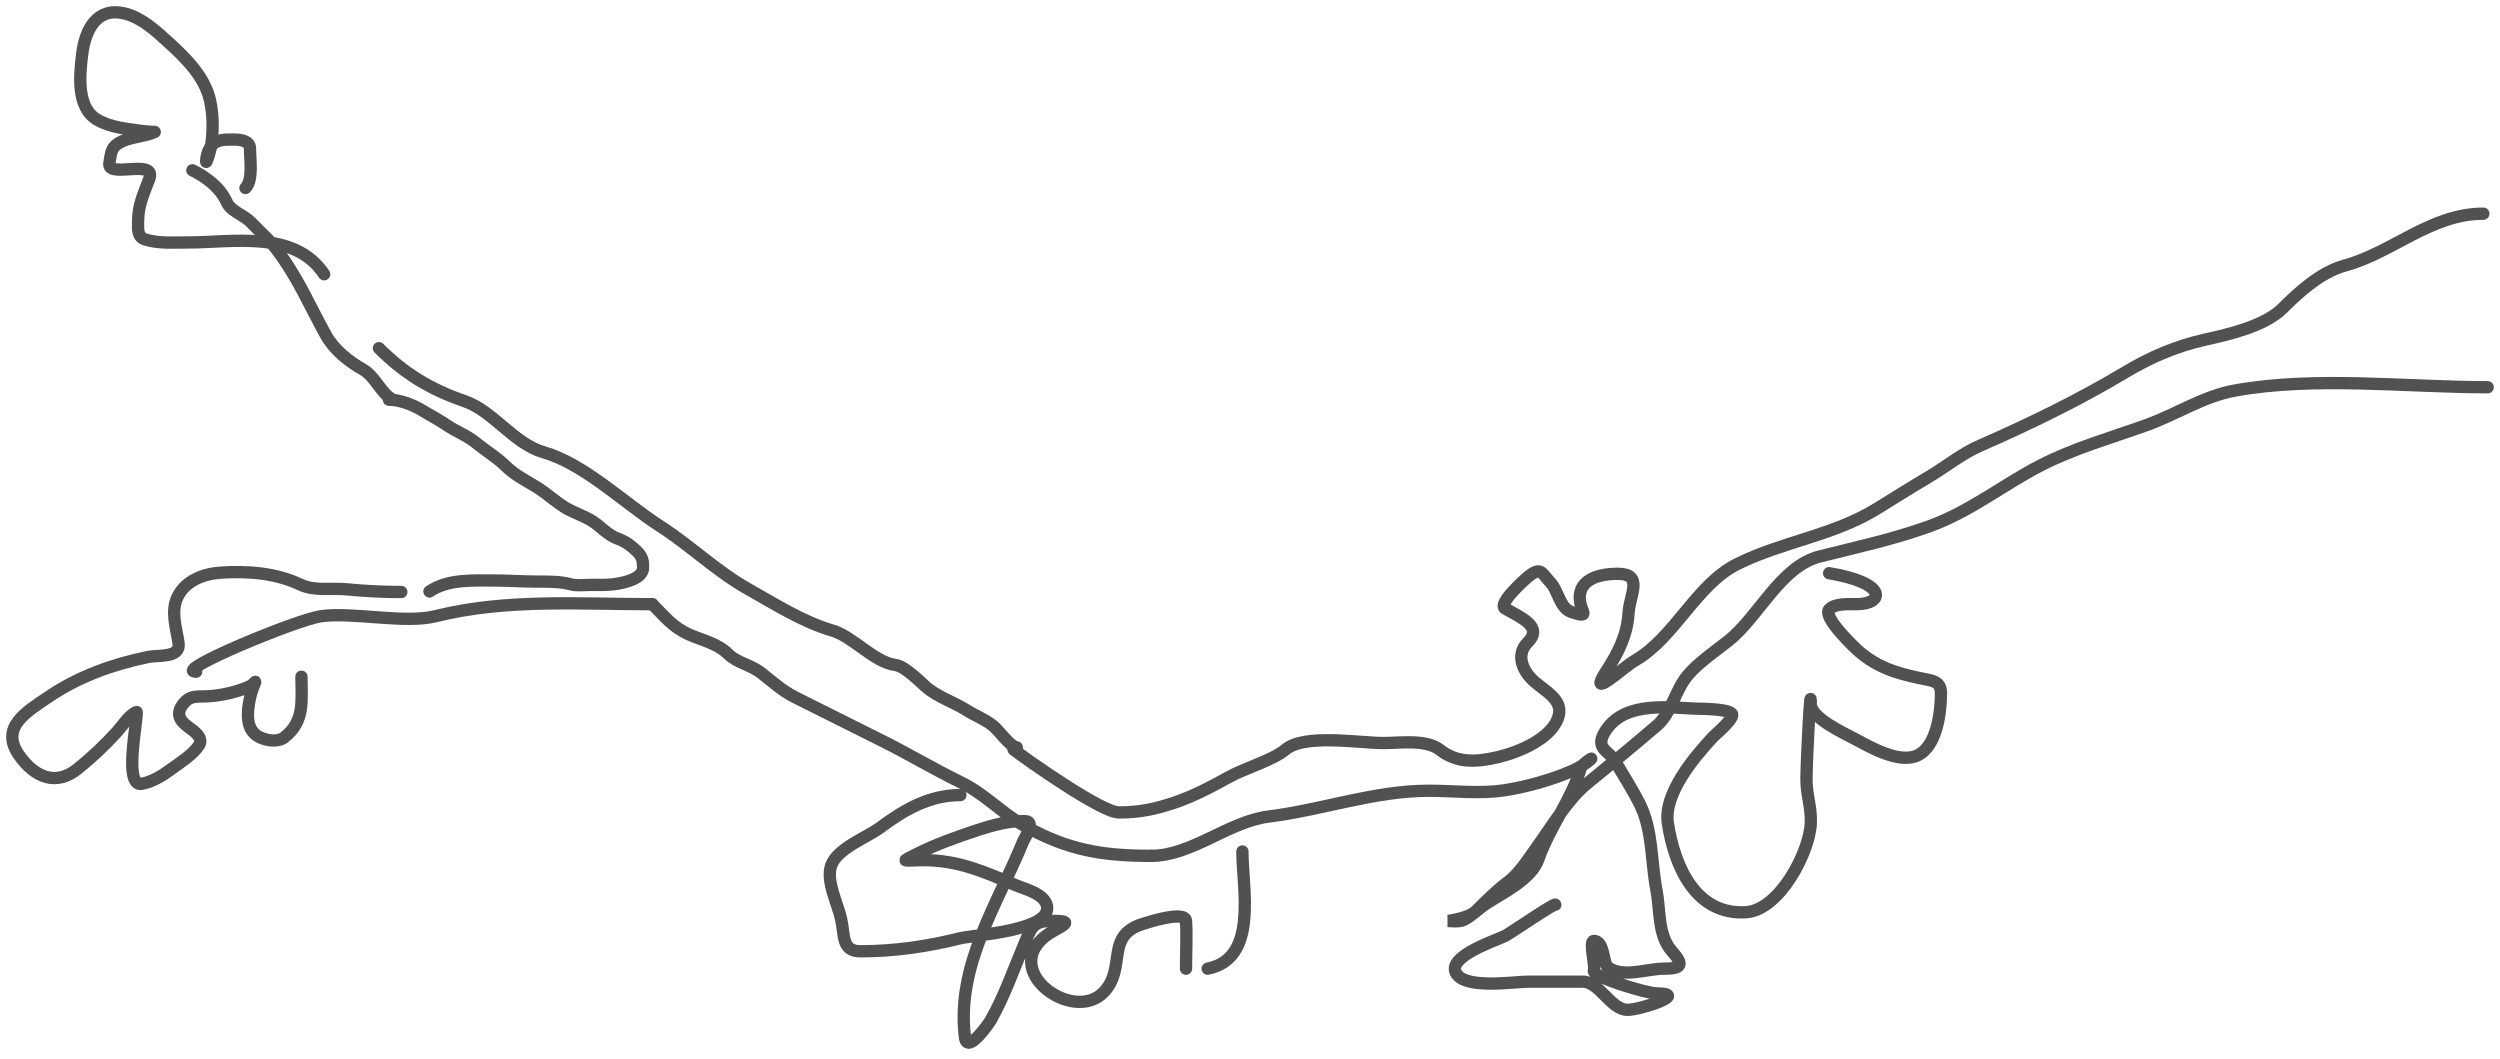
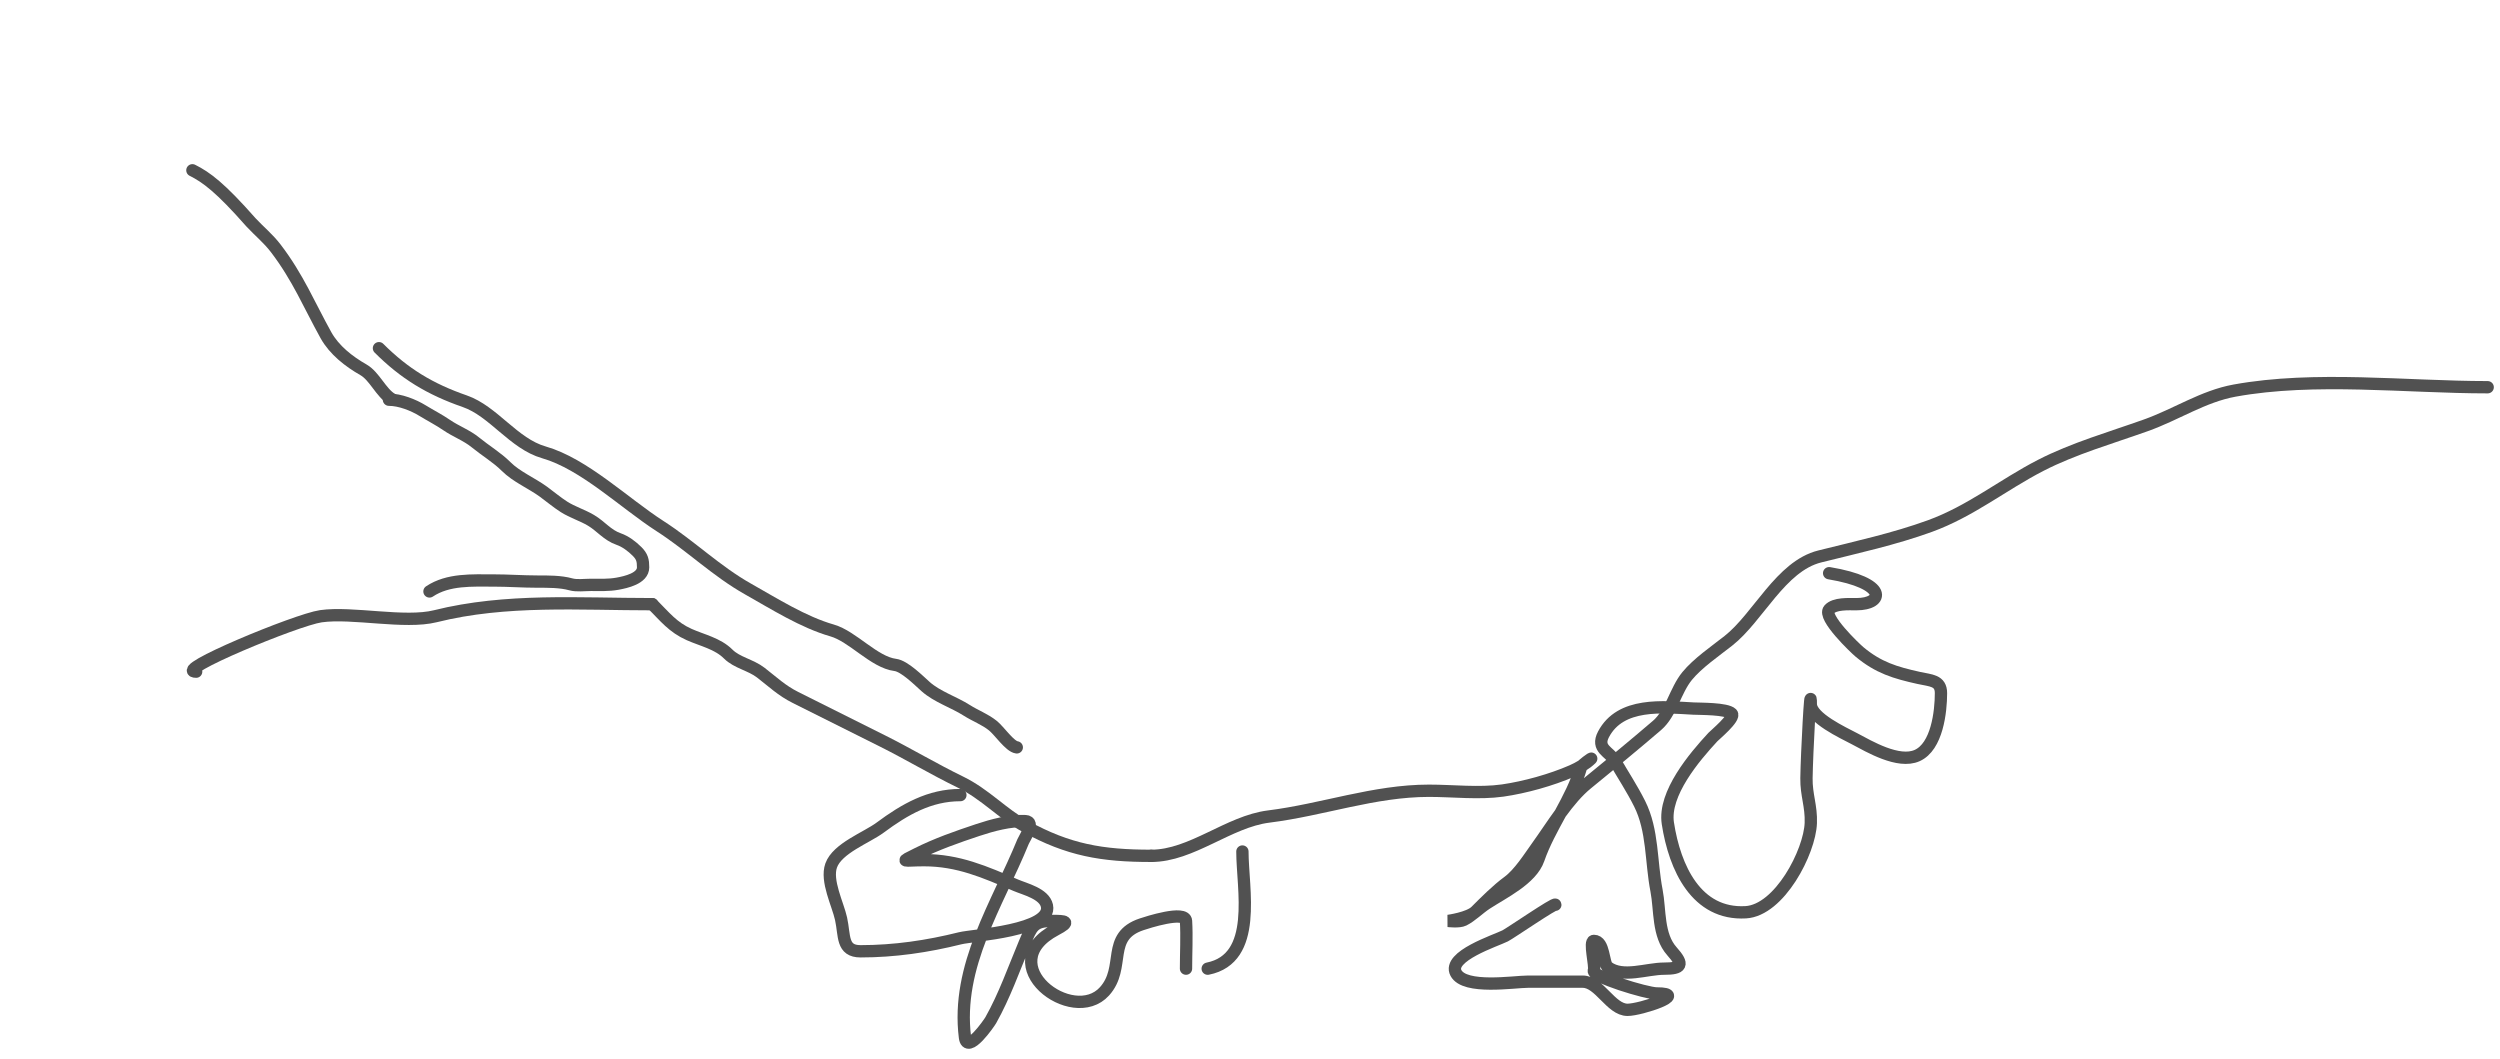
<svg xmlns="http://www.w3.org/2000/svg" width="203" height="86" viewBox="0 0 203 86" fill="none">
  <path d="M202 31.443C195.383 31.443 187.983 30.529 181.448 31.717C178.89 32.182 176.745 33.643 174.245 34.536C171.433 35.54 168.371 36.417 165.711 37.785C162.639 39.365 160.019 41.513 156.707 42.717C153.832 43.763 150.754 44.436 147.762 45.184C144.582 45.979 142.775 50.124 140.343 52.034C139.267 52.88 137.851 53.848 136.996 54.892C136.022 56.084 135.704 57.915 134.55 58.905C132.705 60.486 130.768 62.083 128.873 63.622C127.324 64.881 126.024 67.068 124.841 68.711C124.196 69.608 123.362 70.944 122.453 71.608C121.559 72.261 120.6 73.227 119.83 73.996C119.273 74.553 117.599 74.779 117.599 74.779C117.599 74.779 118.478 74.888 118.852 74.701C119.489 74.382 120.085 73.767 120.692 73.37C122.028 72.494 124.356 71.397 124.92 69.768C125.815 67.18 127.637 64.904 128.384 62.291C128.436 62.109 129.268 61.544 129.206 61.606C128.796 62.016 128.172 62.372 127.64 62.604C125.978 63.331 123.818 63.933 122.023 64.19C120.106 64.463 117.97 64.209 116.033 64.209C111.583 64.209 107.414 65.754 103.017 66.303C99.758 66.711 96.76 69.494 93.484 69.494" stroke="#515151" stroke-linecap="round" />
  <path d="M93.484 69.494C89.485 69.494 86.767 69.031 83.267 67.106C81.375 66.065 80.015 64.493 77.982 63.504C75.815 62.45 73.783 61.229 71.64 60.157C69.281 58.978 66.936 57.806 64.594 56.634C63.469 56.072 62.752 55.372 61.775 54.618C60.954 53.985 59.833 53.812 59.133 53.111C58.274 52.252 57.024 51.998 55.962 51.525C54.63 50.933 53.986 50.078 52.967 49.059" stroke="#515151" stroke-linecap="round" />
  <path d="M52.967 49.06C47.051 49.06 41.1 48.601 35.351 50.038C32.87 50.659 28.601 49.675 26.058 50.038C24.069 50.323 13.919 54.54 15.928 54.54" stroke="#515151" stroke-linecap="round" />
-   <path d="M31.829 32.421C30.935 31.896 30.414 30.545 29.519 30.033C28.325 29.351 27.142 28.432 26.465 27.215C25.114 24.783 24.194 22.522 22.394 20.168C21.764 19.345 21.074 18.803 20.378 18.054C19.856 17.492 18.744 17.151 18.44 16.469C17.889 15.227 16.755 14.393 15.622 13.827" stroke="#515151" stroke-linecap="round" />
-   <path d="M201.647 17.351C197.398 17.351 194.274 20.506 190.412 21.559C188.47 22.088 186.723 23.663 185.362 25.023C183.913 26.472 181.057 27.133 179.098 27.568C176.751 28.09 174.64 28.986 172.6 30.21C168.835 32.469 164.78 34.438 160.797 36.18C159.223 36.869 158.009 37.906 156.55 38.764C155.199 39.559 153.767 40.467 152.4 41.309C148.839 43.5 144.714 43.977 141.047 45.81C137.746 47.461 135.958 51.806 132.748 53.64C131.81 54.176 128.752 57.062 130.478 54.423C131.406 53.003 132.142 51.514 132.239 49.764C132.32 48.318 133.5 46.593 131.359 46.593C129.267 46.593 127.865 47.401 128.383 49.216C128.539 49.761 128.983 50.171 127.581 49.686C126.651 49.364 126.534 47.971 125.898 47.298C125.164 46.522 125.138 46.002 124.136 46.789C123.807 47.048 121.575 49.045 122.218 49.412C123.54 50.168 125.317 50.893 124.058 52.152C123.053 53.157 123.623 54.474 124.567 55.323C125.402 56.075 126.865 56.774 126.583 58.044C126.161 59.943 123.271 61.093 121.67 61.469C119.937 61.877 118.363 62.01 116.913 60.882C115.793 60.01 113.686 60.334 112.333 60.334C110.357 60.334 105.942 59.566 104.386 60.862C103.339 61.735 101.065 62.386 99.826 63.074C98.411 63.86 96.858 64.677 95.324 65.188C93.753 65.712 92.493 65.971 90.841 65.971C89.447 65.971 83.323 61.657 82.306 60.862" stroke="#515151" stroke-linecap="round" />
+   <path d="M31.829 32.421C30.935 31.896 30.414 30.545 29.519 30.033C28.325 29.351 27.142 28.432 26.465 27.215C25.114 24.783 24.194 22.522 22.394 20.168C21.764 19.345 21.074 18.803 20.378 18.054C17.889 15.227 16.755 14.393 15.622 13.827" stroke="#515151" stroke-linecap="round" />
  <path d="M82.563 60.687C81.993 60.616 81.15 59.346 80.625 58.925C79.96 58.393 79.207 58.128 78.492 57.673C77.448 57.009 76.096 56.583 75.164 55.755C74.611 55.263 73.447 54.087 72.698 53.993C70.98 53.778 69.239 51.671 67.57 51.194C65.228 50.525 62.855 49.018 60.739 47.827C58.181 46.389 56.071 44.311 53.594 42.719C50.708 40.864 47.429 37.663 44.16 36.729C41.703 36.027 40.069 33.386 37.74 32.58C34.912 31.601 32.828 30.331 30.771 28.273" stroke="#515151" stroke-linecap="round" />
  <path d="M148.525 46.543C153.323 47.343 152.991 49.06 150.737 49.06C150.114 49.06 148.977 48.982 148.525 49.49C147.975 50.109 150.636 52.639 150.991 52.935C152.531 54.218 153.885 54.622 155.806 55.049C156.772 55.264 157.607 55.229 157.607 56.282C157.607 57.785 157.291 60.631 155.669 61.352C154.151 62.027 151.784 60.619 150.58 59.982C149.67 59.5 147.037 58.294 147.037 57.163C147.037 55.15 146.715 61.179 146.685 63.192C146.665 64.553 147.089 65.454 147.037 66.832C146.951 69.169 144.498 73.918 141.753 74.075C137.753 74.303 135.989 70.484 135.43 66.852C135.06 64.442 137.592 61.463 139.091 59.845C139.236 59.688 140.941 58.27 140.617 57.946C140.2 57.529 138.045 57.563 137.505 57.535C135.032 57.405 131.588 57.001 130.204 59.629C129.591 60.795 130.698 61.041 131.105 61.743C131.789 62.926 132.531 64.049 133.14 65.267C134.225 67.436 134.051 69.951 134.51 72.313C134.817 73.89 134.596 75.942 135.763 77.246C136.744 78.342 136.558 78.655 135.137 78.655C133.683 78.655 131.772 79.444 130.557 78.532C130.157 78.232 130.29 76.4 129.421 76.4C129.001 76.4 129.568 78.463 129.421 78.792C129.188 79.316 133.74 80.665 134.51 80.665C137.236 80.665 133.22 81.998 132.156 81.998C130.799 81.998 129.878 79.712 128.521 79.712C127.033 79.712 125.546 79.712 124.058 79.712C122.946 79.712 118.94 80.358 118.225 79.007C117.505 77.646 121.444 76.38 122.218 75.993C122.622 75.791 126.292 73.268 126.292 73.467" stroke="#515151" stroke-linecap="round" />
  <path d="M100.883 69.143C100.883 72.179 102.192 77.83 98.065 78.656" stroke="#515151" stroke-linecap="round" />
  <path d="M96.304 78.654C96.304 77.369 96.379 76.062 96.304 74.779C96.251 73.893 93.132 74.909 92.702 75.053C89.759 76.034 91.446 78.541 89.688 80.494C87.088 83.383 80.417 78.289 85.734 75.483C86.997 74.817 86.533 74.779 85.401 74.779C83.924 74.779 83.757 75.266 83.189 76.619C82.308 78.722 81.573 80.845 80.449 82.843C80.337 83.042 78.535 85.679 78.355 84.233C77.628 78.416 80.992 73.443 83.072 68.339C83.194 68.04 84.104 66.722 83.268 66.675C82.033 66.607 80.541 67.016 79.392 67.399C77.671 67.973 76.072 68.531 74.46 69.337C72.985 70.075 73.338 69.846 75.027 69.846C77.815 69.846 79.966 70.802 82.485 71.882C83.237 72.204 84.791 72.562 85.01 73.546C85.463 75.584 79.002 75.928 77.963 76.188C75.301 76.853 72.623 77.245 69.879 77.245C68.333 77.245 68.599 75.99 68.294 74.603C68.034 73.418 67.048 71.519 67.491 70.277C67.991 68.877 70.37 68.016 71.465 67.204C73.484 65.706 75.492 64.561 77.983 64.561" stroke="#515151" stroke-linecap="round" />
-   <path d="M24.478 54.95C24.478 56.842 24.776 58.56 23.099 59.864C22.538 60.3 21.627 60.137 21.038 59.837C19.89 59.252 20.073 57.727 20.301 56.67C20.394 56.237 20.55 55.807 20.724 55.4C20.784 55.26 20.507 55.621 20.369 55.687C19.313 56.19 17.889 56.506 16.711 56.547C15.945 56.573 15.419 56.475 14.895 57.134C14.265 57.926 14.552 58.489 15.291 59.031C15.688 59.322 16.559 59.886 16.165 60.505C15.675 61.276 14.583 61.953 13.865 62.478C13.173 62.984 12.368 63.489 11.51 63.645C10.357 63.855 10.824 60.669 10.868 60.014C10.88 59.838 11.173 57.762 11.087 57.803C10.454 58.102 9.971 58.896 9.524 59.393C8.54 60.486 7.465 61.491 6.323 62.417C4.577 63.83 2.861 63.175 1.559 61.338C-0.053 59.066 2.155 57.793 3.961 56.574C6.418 54.915 9.114 53.956 11.988 53.352C12.841 53.173 14.678 53.453 14.499 52.219C14.321 50.993 13.833 49.635 14.431 48.438C15.082 47.136 16.535 46.594 17.898 46.5C20.059 46.351 22.376 46.519 24.355 47.455C25.569 48.029 26.841 47.725 28.137 47.851C29.616 47.996 31.099 48.07 32.587 48.07" stroke="#515151" stroke-linecap="round" />
-   <path d="M19.932 15.265C20.565 14.633 20.301 12.983 20.301 12.078C20.301 11.399 19.487 11.334 18.977 11.334C18.221 11.334 17.51 11.284 17.052 12.003C16.864 12.298 16.738 12.761 16.738 13.109C16.738 13.386 17.082 12.188 17.107 12.044C17.32 10.801 17.333 9.371 17.052 8.14C16.604 6.178 15.036 4.672 13.598 3.362C12.61 2.461 11.439 1.401 10.097 1.089C7.871 0.572 6.92 2.387 6.677 4.372C6.474 6.035 6.169 8.739 7.92 9.737C9.043 10.377 10.418 10.476 11.674 10.652C11.875 10.68 12.711 10.72 12.684 10.72C12.448 10.72 12.28 10.842 12.056 10.904C11.221 11.136 10.039 11.224 9.367 11.825C8.997 12.156 8.973 12.729 8.882 13.232C8.641 14.555 12.763 12.813 12.117 14.535C11.627 15.842 11.209 16.662 11.209 18.091C11.209 18.625 11.162 19.249 11.783 19.443C12.888 19.788 14.117 19.688 15.257 19.688C18.907 19.688 23.909 18.651 26.321 22.268" stroke="#515151" stroke-linecap="round" />
  <path d="M31.581 32.457C32.484 32.457 33.561 32.882 34.319 33.347C34.967 33.744 35.643 34.087 36.271 34.518C37.031 35.039 37.901 35.347 38.609 35.927C39.411 36.583 40.372 37.156 41.1 37.884C41.93 38.714 43.172 39.232 44.125 39.925C44.67 40.321 45.227 40.794 45.795 41.156C46.489 41.597 47.284 41.833 47.984 42.248C48.811 42.737 49.301 43.449 50.243 43.775C50.789 43.964 51.32 44.367 51.731 44.778C52.144 45.191 52.22 45.504 52.22 46.068C52.22 46.973 50.817 47.273 50.134 47.398C49.422 47.527 48.7 47.492 47.97 47.492C47.462 47.492 46.839 47.583 46.349 47.447C45.512 47.215 44.497 47.225 43.63 47.225C42.454 47.225 41.264 47.136 40.102 47.136C38.333 47.136 36.392 47.013 34.873 48.025" stroke="#515151" stroke-linecap="round" />
</svg>